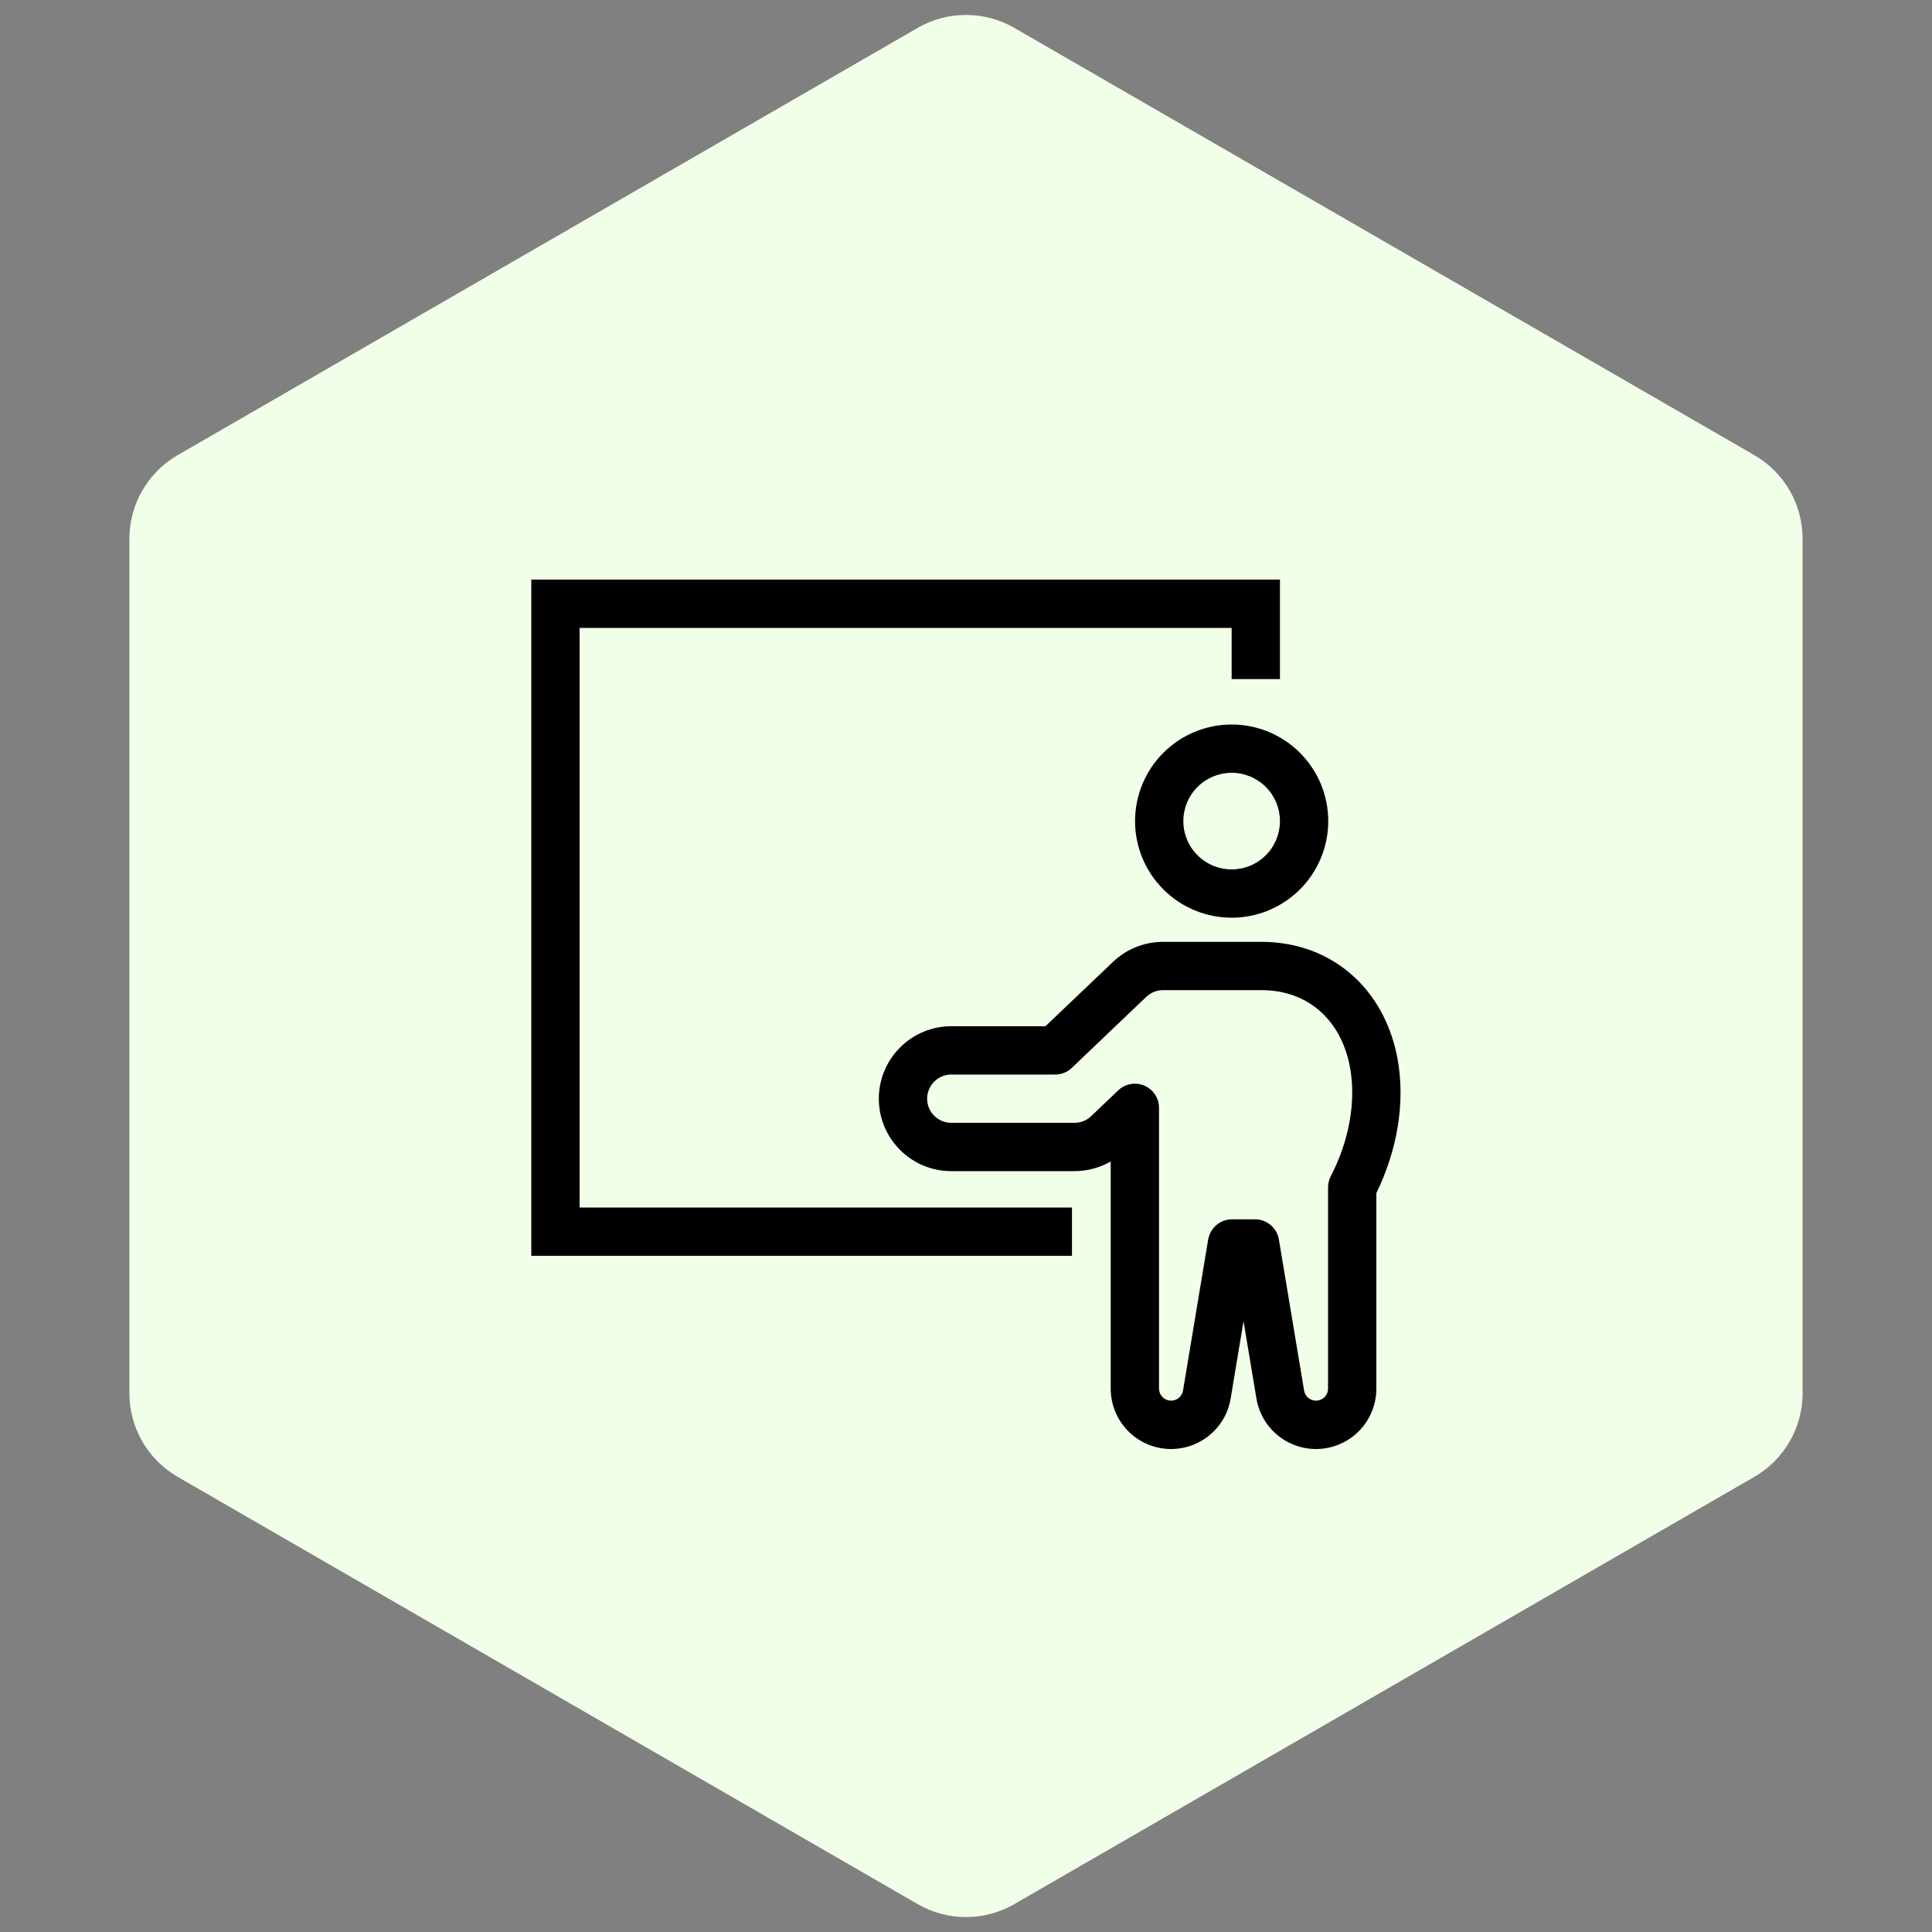
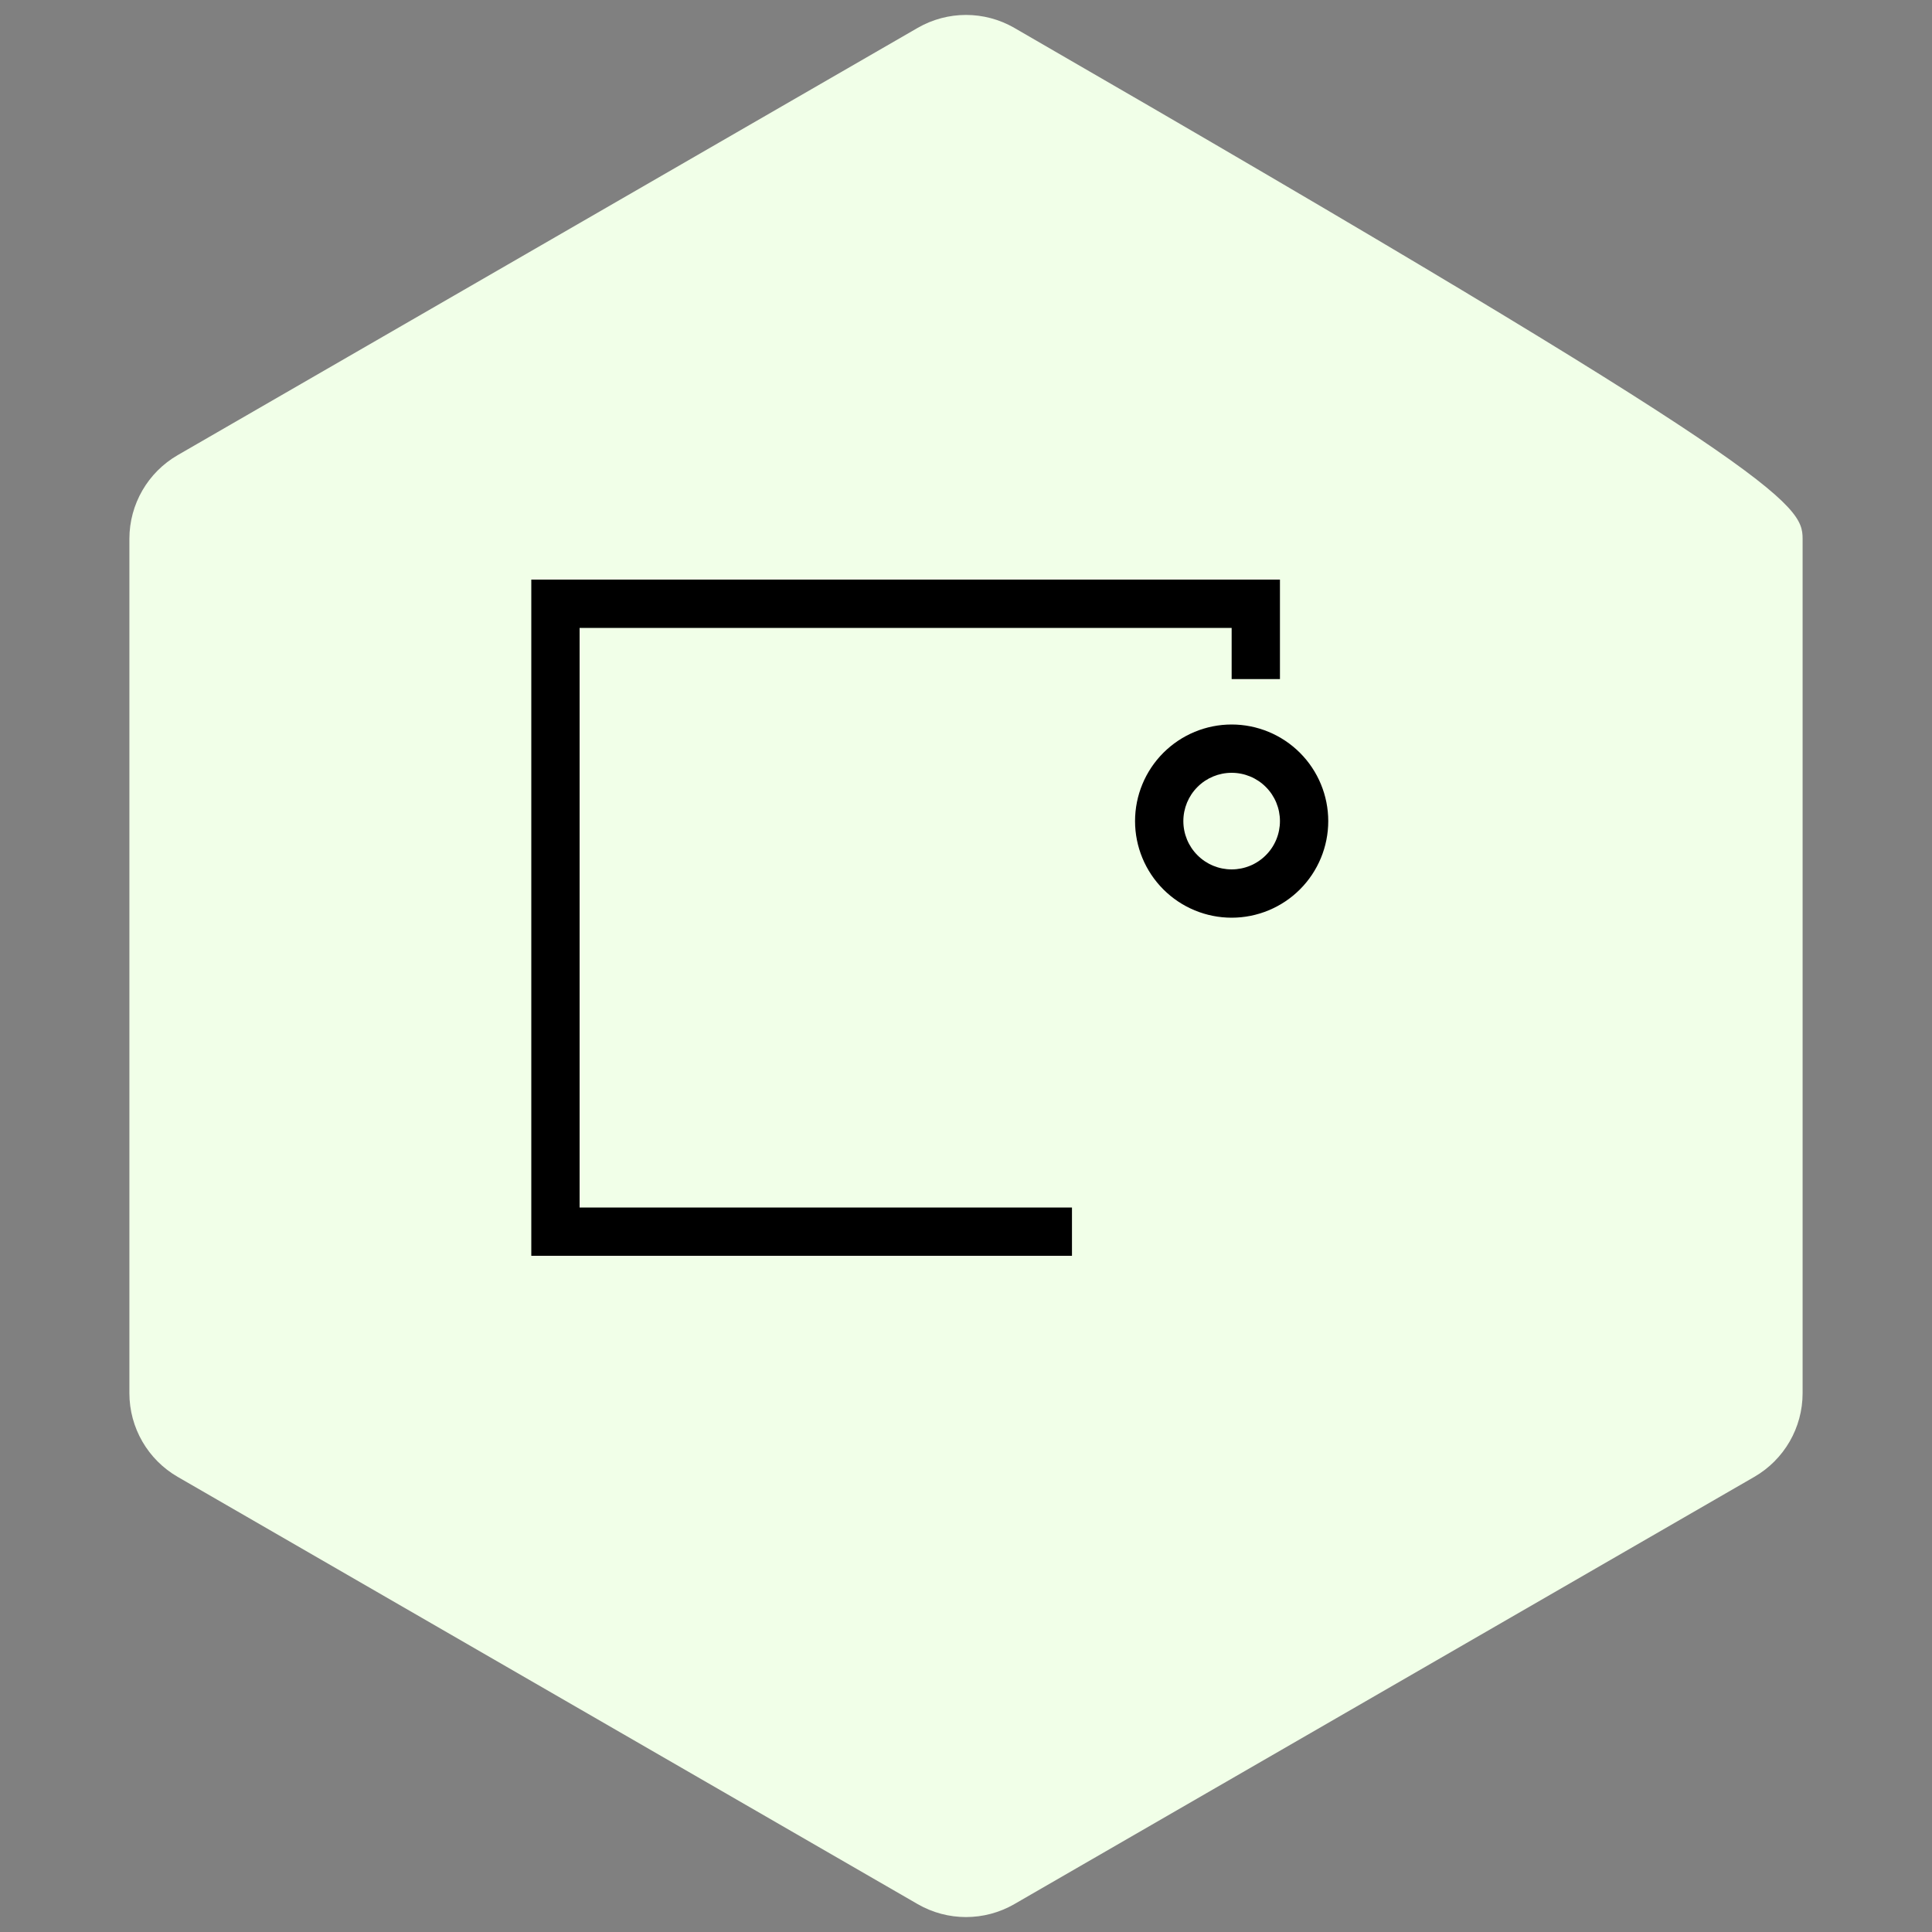
<svg xmlns="http://www.w3.org/2000/svg" width="40" height="40" viewBox="0 0 40 40" fill="none">
  <rect x="0" y="0" width="40" height="40" fill="#808080" stroke="none" />
-   <path d="M19 0.577C19.619 0.22 20.381 0.22 21 0.577L36.321 9.423C36.939 9.78 37.321 10.44 37.321 11.155V28.845C37.321 29.56 36.939 30.22 36.321 30.577L21 39.423C20.381 39.78 19.619 39.78 19 39.423L3.679 30.577C3.061 30.22 2.679 29.56 2.679 28.845V11.155C2.679 10.44 3.061 9.78 3.679 9.423L19 0.577Z" fill="#F1FFE8" />
+   <path d="M19 0.577C19.619 0.22 20.381 0.22 21 0.577C36.939 9.78 37.321 10.44 37.321 11.155V28.845C37.321 29.56 36.939 30.22 36.321 30.577L21 39.423C20.381 39.78 19.619 39.78 19 39.423L3.679 30.577C3.061 30.22 2.679 29.56 2.679 28.845V11.155C2.679 10.44 3.061 9.78 3.679 9.423L19 0.577Z" fill="#F1FFE8" />
  <path fill-rule="evenodd" clip-rule="evenodd" d="M11 12V26H22.194V25H12V13H25.5V14.06H26.5V12H11ZM26.5 17C26.5 17.265 26.395 17.52 26.207 17.707C26.02 17.895 25.765 18 25.5 18C25.235 18 24.98 17.895 24.793 17.707C24.605 17.52 24.5 17.265 24.5 17C24.5 16.735 24.605 16.48 24.793 16.293C24.98 16.105 25.235 16 25.5 16C25.765 16 26.02 16.105 26.207 16.293C26.395 16.48 26.5 16.735 26.5 17ZM27.5 17C27.5 17.53 27.289 18.039 26.914 18.414C26.539 18.789 26.03 19 25.5 19C24.97 19 24.461 18.789 24.086 18.414C23.711 18.039 23.5 17.53 23.5 17C23.5 16.47 23.711 15.961 24.086 15.586C24.461 15.211 24.97 15 25.5 15C26.03 15 26.539 15.211 26.914 15.586C27.289 15.961 27.5 16.47 27.5 17Z" fill="black" />
-   <path fill-rule="evenodd" clip-rule="evenodd" d="M23.043 19.915C23.322 19.649 23.692 19.5 24.078 19.5H26.119C26.851 19.5 27.532 19.749 28.057 20.245C28.562 20.722 28.825 21.334 28.933 21.913C29.102 22.824 28.927 23.82 28.496 24.702V28.75C28.496 29.064 28.378 29.366 28.166 29.597C27.953 29.828 27.662 29.97 27.349 29.996C27.037 30.022 26.726 29.929 26.478 29.736C26.231 29.544 26.065 29.265 26.013 28.956L25.746 27.354L25.479 28.956C25.428 29.265 25.262 29.544 25.014 29.736C24.767 29.929 24.456 30.022 24.143 29.996C23.831 29.97 23.539 29.828 23.327 29.597C23.114 29.366 22.996 29.064 22.996 28.75V24.047C22.768 24.178 22.51 24.247 22.246 24.247H19.695C19.297 24.247 18.916 24.09 18.635 23.808C18.353 23.527 18.195 23.145 18.195 22.747C18.195 22.35 18.353 21.968 18.635 21.687C18.916 21.405 19.297 21.247 19.695 21.247H21.645L23.043 19.915ZM23.996 25.738V28.75C23.997 28.813 24.02 28.873 24.063 28.919C24.105 28.965 24.163 28.993 24.226 28.998C24.288 29.004 24.35 28.985 24.4 28.947C24.449 28.908 24.482 28.853 24.493 28.791L25.014 25.663C25.034 25.546 25.094 25.44 25.184 25.364C25.274 25.287 25.389 25.245 25.507 25.245H25.985C26.104 25.245 26.218 25.287 26.308 25.364C26.399 25.44 26.459 25.546 26.478 25.663L27 28.791C27.01 28.853 27.044 28.908 27.093 28.947C27.142 28.985 27.204 29.004 27.267 28.998C27.329 28.993 27.387 28.965 27.43 28.919C27.473 28.873 27.496 28.813 27.496 28.75V24.583C27.496 24.503 27.515 24.424 27.552 24.353C27.938 23.608 28.079 22.791 27.95 22.096C27.871 21.672 27.688 21.271 27.371 20.972C27.047 20.666 26.618 20.5 26.119 20.5H24.078C23.95 20.5 23.826 20.549 23.733 20.638L22.191 22.109C22.098 22.198 21.974 22.247 21.846 22.247H19.695C19.563 22.247 19.436 22.3 19.342 22.394C19.248 22.488 19.195 22.615 19.195 22.747C19.195 22.88 19.248 23.007 19.342 23.101C19.436 23.195 19.563 23.247 19.695 23.247H22.246C22.375 23.247 22.498 23.198 22.591 23.109L23.151 22.575C23.222 22.508 23.311 22.462 23.408 22.445C23.504 22.427 23.603 22.439 23.693 22.477C23.783 22.516 23.86 22.58 23.914 22.662C23.968 22.743 23.996 22.839 23.996 22.937V25.738V25.738Z" fill="black" />
</svg>